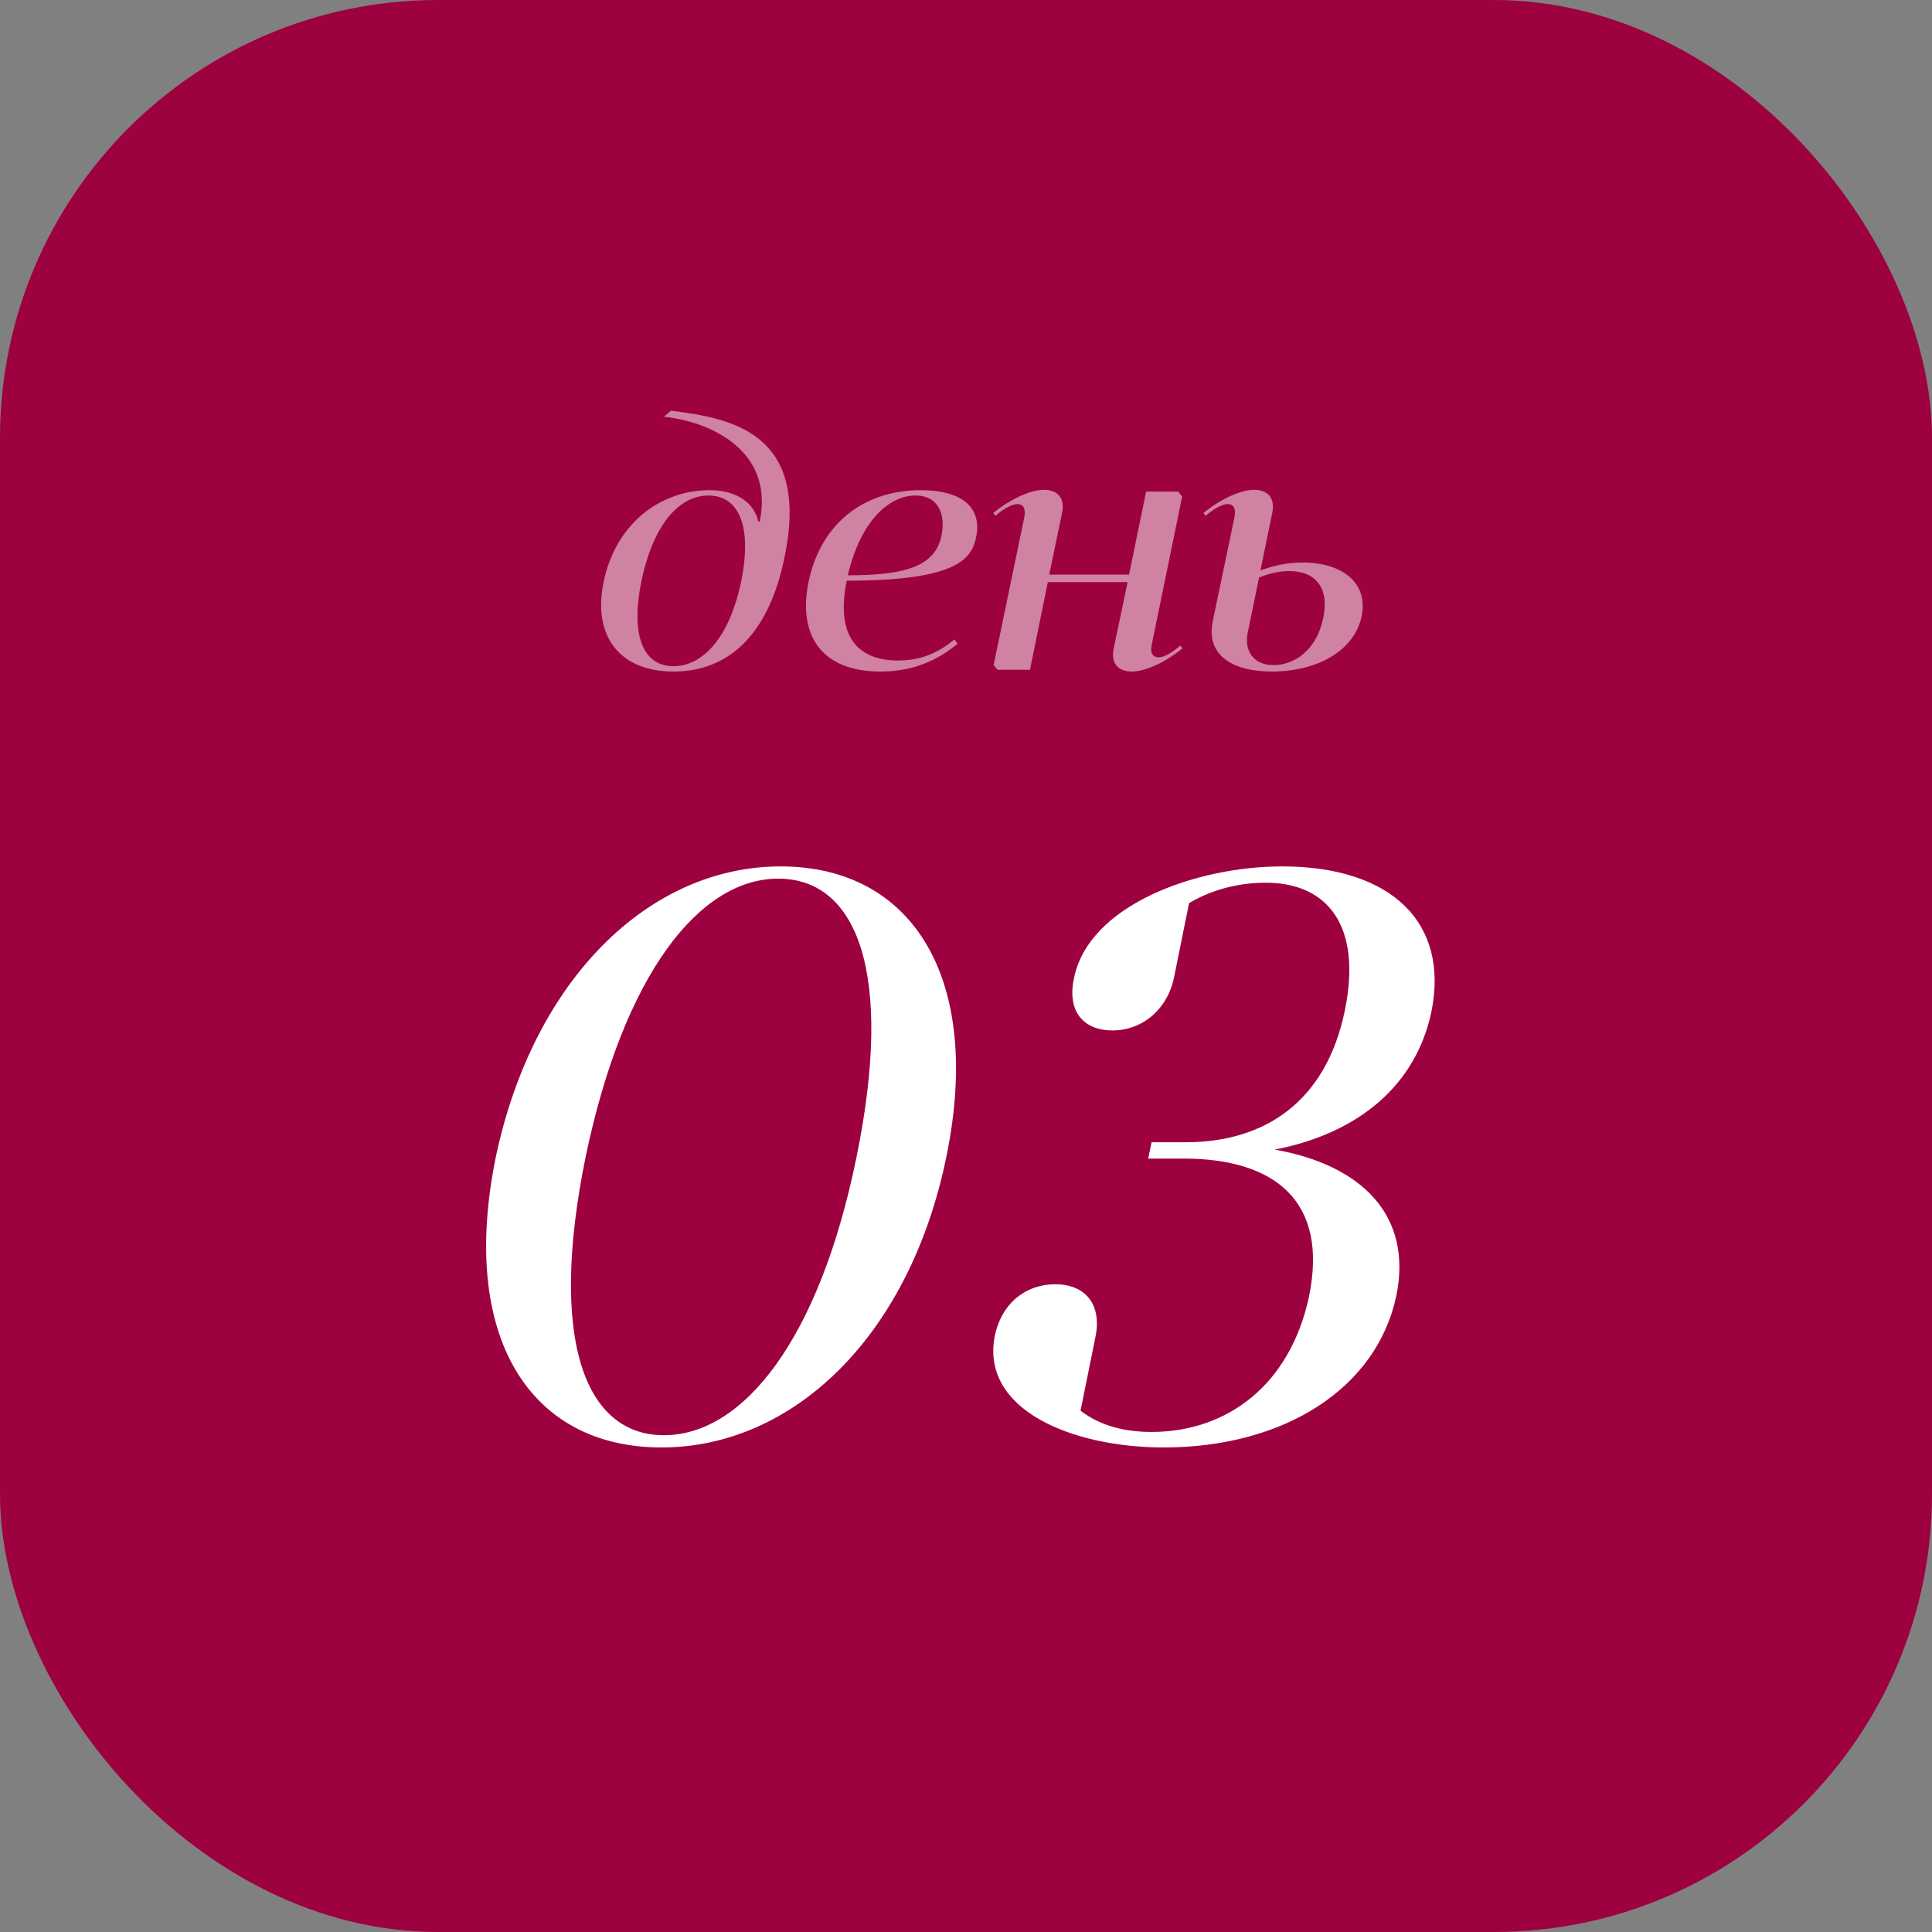
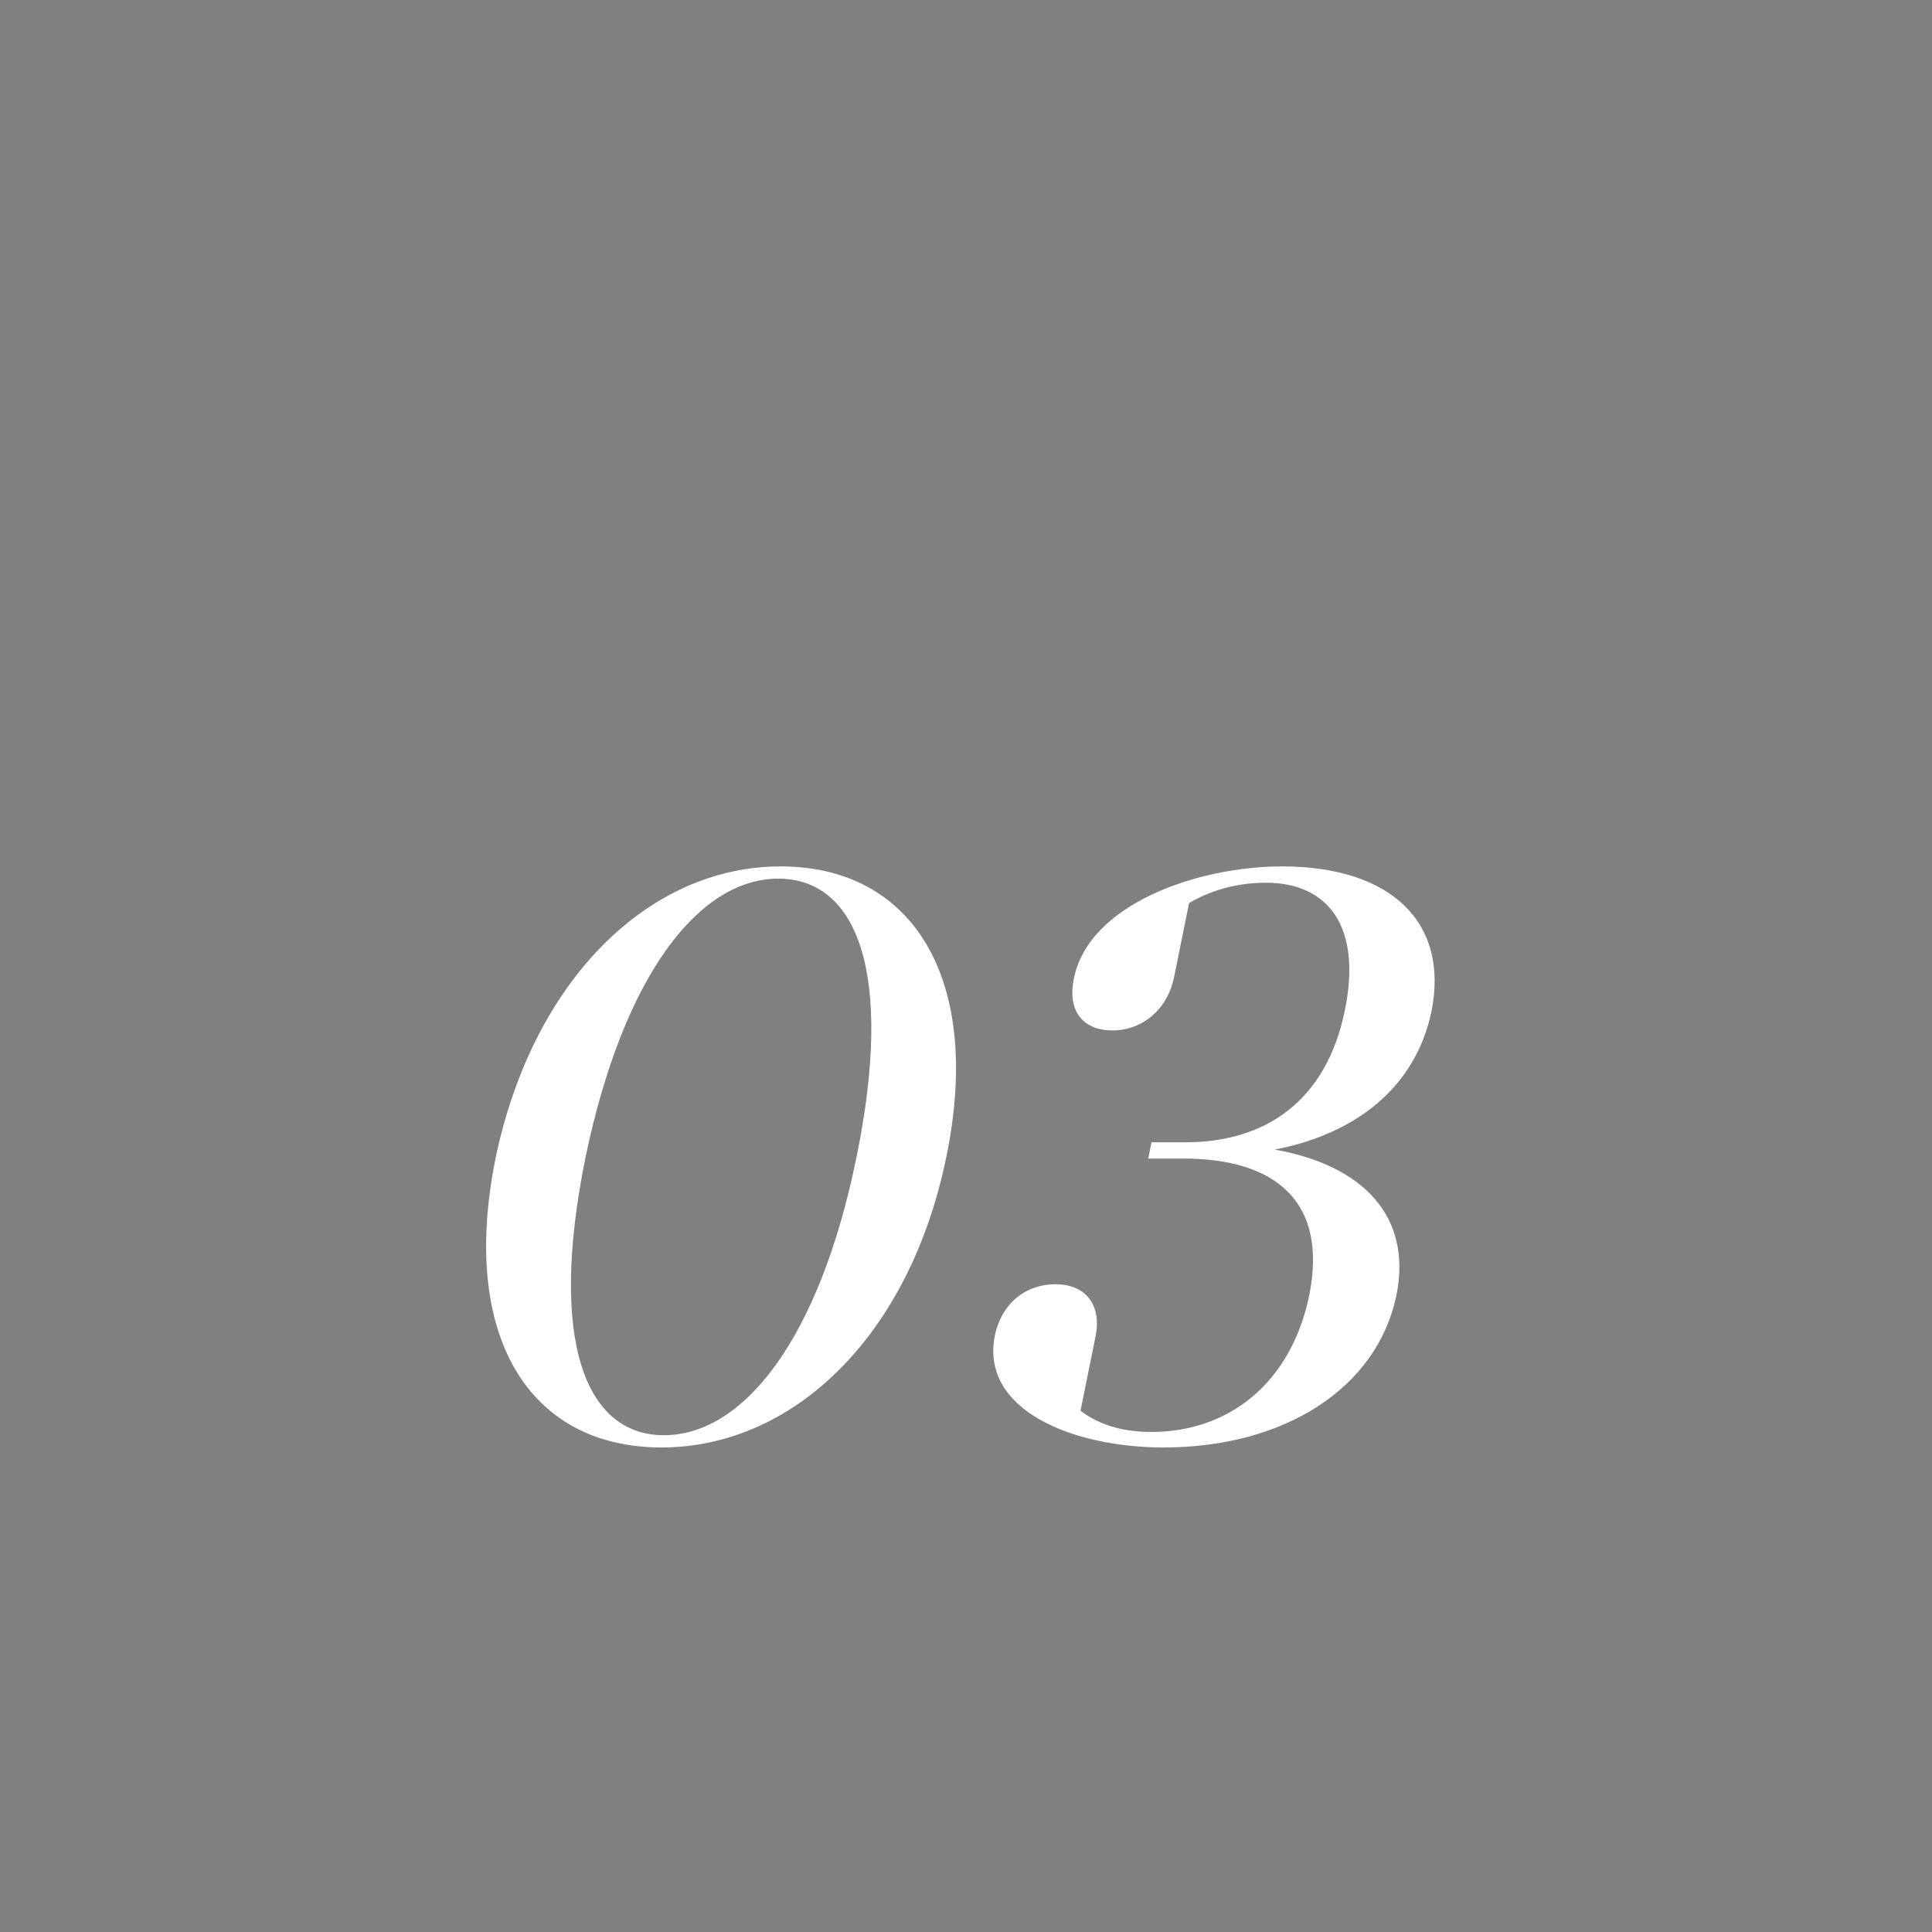
<svg xmlns="http://www.w3.org/2000/svg" width="75" height="75" viewBox="0 0 75 75" fill="none">
  <rect x="0" y="0" width="75" height="75" fill="#808080" stroke="none" />
-   <rect width="75" height="75" rx="17" fill="#9D0140" />
  <path d="M19.248 44.912C17.823 51.882 20.547 56.19 25.679 56.19C30.78 56.19 35.31 51.882 36.736 44.912C38.161 38.006 35.437 33.634 30.305 33.634C25.204 33.634 20.706 38.006 19.248 44.912ZM22.733 44.912C24.222 37.784 27.168 34.109 30.21 34.109C33.283 34.109 34.708 37.784 33.251 44.912C31.794 52.072 28.816 55.715 25.774 55.715C22.733 55.715 21.276 52.072 22.733 44.912ZM46.159 35.059C47.173 34.458 48.25 34.267 49.137 34.267C51.545 34.267 52.875 35.947 52.21 39.21C51.481 42.789 49.074 44.342 46.033 44.342H44.702L44.575 44.975H45.938C49.486 44.975 51.577 46.623 50.816 50.329C50.088 53.751 47.648 55.588 44.702 55.588C43.688 55.588 42.738 55.366 41.946 54.764L42.516 51.945C42.801 50.646 42.136 49.854 40.964 49.854C39.887 49.854 38.905 50.519 38.619 51.85C38.049 54.733 41.629 56.19 45.177 56.19C49.834 56.19 53.446 53.909 54.206 50.298C54.84 47.193 52.875 45.229 49.486 44.627C52.749 43.993 54.966 42.124 55.568 39.273C56.265 35.82 54.016 33.634 49.771 33.634C46.444 33.634 42.263 35.123 41.692 37.974C41.407 39.305 42.104 40.002 43.181 40.002C44.322 40.002 45.336 39.21 45.589 37.879L46.159 35.059Z" fill="white" />
-   <path d="M29.438 20.246C29.286 19.554 28.636 19.029 27.557 19.029C25.551 19.029 23.878 20.412 23.435 22.584C22.992 24.714 24.071 26.069 26.146 26.069C28.29 26.069 29.853 24.631 30.462 21.601C31.444 16.816 28.428 16.235 26.049 15.944L25.773 16.179C27.46 16.345 30.074 17.424 29.493 20.246H29.438ZM28.774 22.556C28.331 24.727 27.294 25.862 26.146 25.862C24.998 25.862 24.459 24.727 24.901 22.556C25.358 20.357 26.367 19.236 27.502 19.236C28.65 19.236 29.217 20.37 28.774 22.556ZM32.87 22.542C37.116 22.542 37.711 21.712 37.891 20.868C38.154 19.582 37.185 19.029 35.747 19.029C33.437 19.029 31.832 20.426 31.39 22.584C30.975 24.589 31.819 26.069 34.184 26.069C35.401 26.069 36.356 25.668 37.172 24.99L37.047 24.824C36.342 25.419 35.636 25.64 34.862 25.64C33.105 25.64 32.469 24.479 32.87 22.542ZM35.539 19.236C36.438 19.236 36.715 19.983 36.549 20.785C36.314 21.961 35.208 22.334 32.911 22.334C33.437 20.121 34.571 19.236 35.539 19.236ZM39.984 26L40.676 22.597H43.774L43.234 25.17C43.11 25.793 43.442 26.069 43.94 26.069C44.466 26.069 45.24 25.709 45.904 25.17L45.821 25.059C45.503 25.336 45.199 25.516 44.977 25.516C44.756 25.516 44.632 25.364 44.715 25.004L45.89 19.278L45.738 19.084H44.493L43.829 22.307H40.731L41.229 19.914C41.353 19.291 41.021 19.015 40.523 19.015C39.998 19.015 39.223 19.374 38.559 19.914L38.642 20.024C38.96 19.748 39.279 19.568 39.5 19.568C39.707 19.568 39.832 19.72 39.763 20.08L38.573 25.82L38.725 26H39.984ZM46.801 20.024C47.119 19.748 47.437 19.568 47.659 19.568C47.866 19.568 47.991 19.72 47.922 20.08L47.078 24.119C46.801 25.474 47.908 26.069 49.36 26.069C51.172 26.069 52.583 25.239 52.859 23.925C53.122 22.666 52.154 21.837 50.563 21.837C50.024 21.837 49.526 21.933 48.931 22.141L49.388 19.914C49.512 19.291 49.18 19.015 48.682 19.015C48.157 19.015 47.382 19.374 46.718 19.914L46.801 20.024ZM50.052 22.169C51.075 22.169 51.615 22.832 51.366 23.994C51.117 25.225 50.259 25.82 49.443 25.82C48.585 25.82 48.309 25.184 48.433 24.575L48.876 22.418C49.319 22.238 49.706 22.169 50.052 22.169Z" fill="white" fill-opacity="0.51" />
</svg>